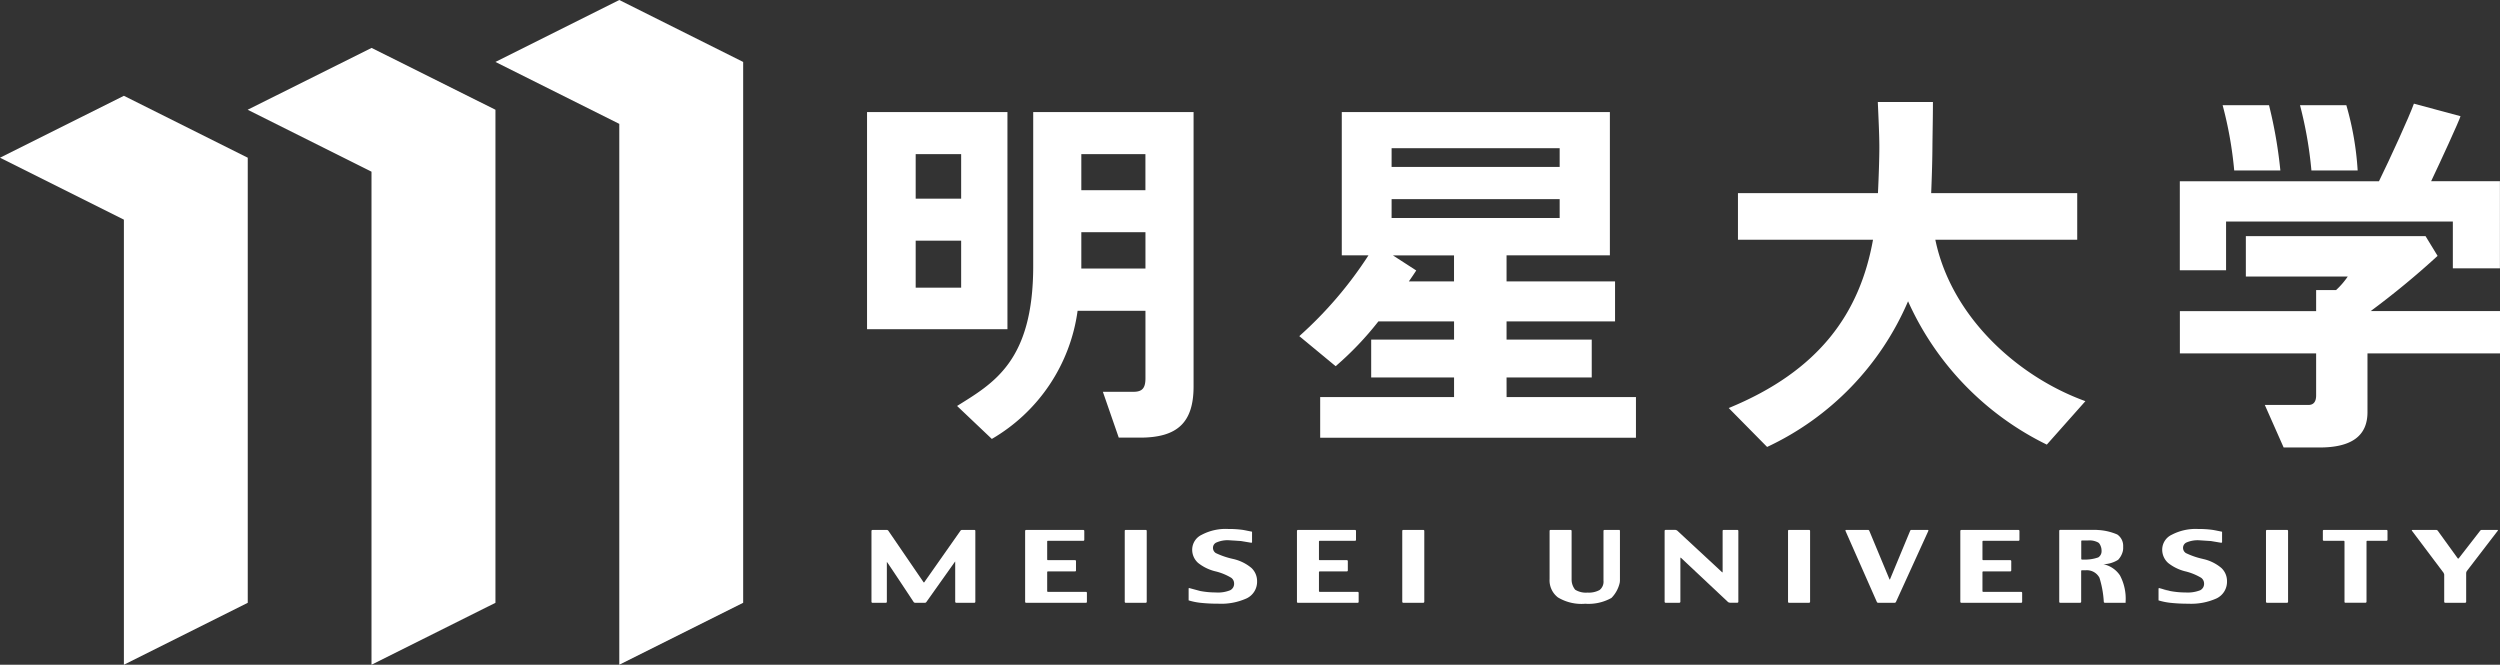
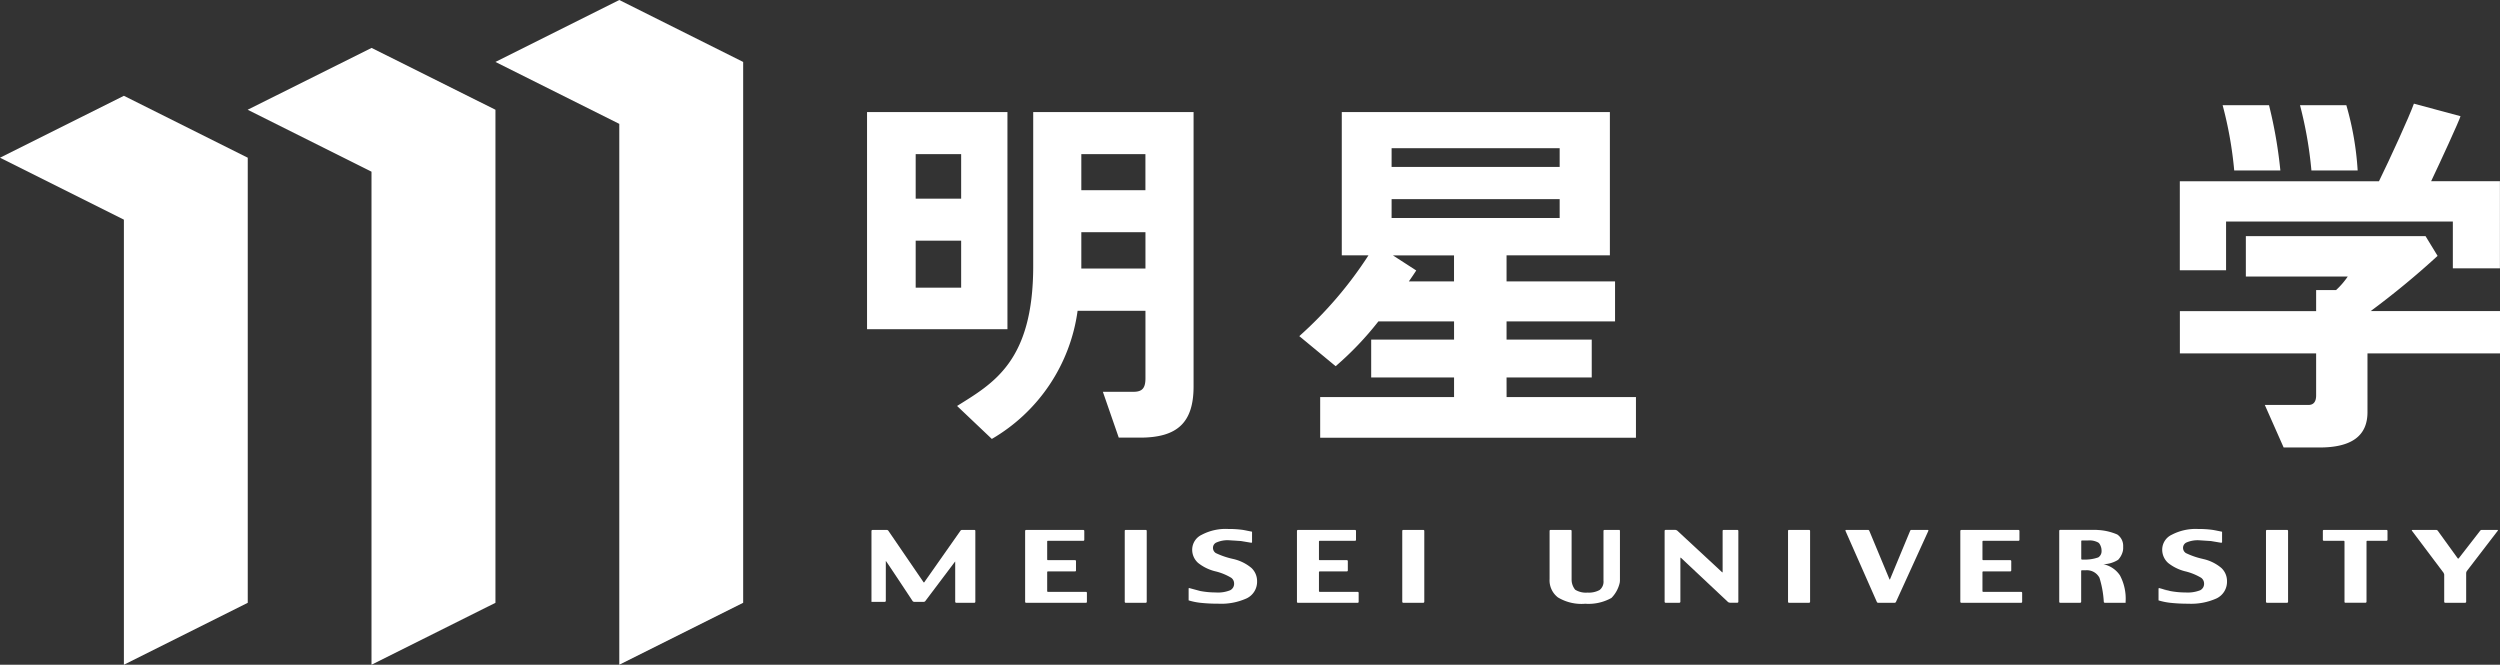
<svg xmlns="http://www.w3.org/2000/svg" width="139.434" height="37.074" viewBox="0 0 139.434 37.074">
  <rect x="0" y="0" width="139.434" height="37.074" fill="#333333" stroke="none" />
  <g id="logo_b_jp" transform="translate(-31.89 -31.89)">
    <g id="グループ_22745" data-name="グループ 22745" transform="translate(31.89 31.89)">
      <g id="グループ_22742" data-name="グループ 22742" transform="translate(0 5.343)">
        <path id="パス_15074" data-name="パス 15074" d="M38.8,47.21,31.89,50.663,38.8,54.118V78.941l6.908-3.454V50.663Z" transform="translate(-31.89 -47.21)" fill="#fff" />
      </g>
      <g id="グループ_22743" data-name="グループ 22743" transform="translate(13.817 2.672)">
        <path id="パス_15075" data-name="パス 15075" d="M78.413,39.551,71.5,43l6.908,3.455V73.953L85.321,70.5V43Z" transform="translate(-71.505 -39.551)" fill="#fff" />
      </g>
      <g id="グループ_22744" data-name="グループ 22744" transform="translate(27.632)">
        <path id="パス_15076" data-name="パス 15076" d="M118.025,31.89l-6.908,3.455,6.908,3.454V68.964l6.909-3.454V35.345Z" transform="translate(-111.117 -31.89)" fill="#fff" />
      </g>
    </g>
    <g id="グループ_22746" data-name="グループ 22746" transform="translate(80.248 37.581)">
-       <path id="パス_15077" data-name="パス 15077" d="M172.087,118.4l.01-.007-.01.007m4.9-1.77h-.7a.1.1,0,0,0-.081.043l-2.016,2.87a.02.02,0,0,1-.022.014.024.024,0,0,1-.023-.014l-1.962-2.87a.11.11,0,0,0-.084-.043H171.3a.057.057,0,0,0-.058.054v3.957a.059.059,0,0,0,.058.054h.745a.059.059,0,0,0,.055-.054v-2.23c.013-.007,1.5,2.247,1.5,2.247a.143.143,0,0,0,.082.037h.534a.12.12,0,0,0,.082-.037L175.9,118.4c.011-.008.012-.005.012.008v2.23a.058.058,0,0,0,.058.054h1.013a.054.054,0,0,0,.052-.054v-3.957A.053.053,0,0,0,176.987,116.628Z" transform="translate(-170.995 -92.764)" fill="#fff" />
+       <path id="パス_15077" data-name="パス 15077" d="M172.087,118.4l.01-.007-.01.007m4.9-1.77h-.7a.1.1,0,0,0-.081.043l-2.016,2.87a.02.02,0,0,1-.022.014.024.024,0,0,1-.023-.014l-1.962-2.87a.11.11,0,0,0-.084-.043H171.3a.057.057,0,0,0-.058.054v3.957h.745a.059.059,0,0,0,.055-.054v-2.23c.013-.007,1.5,2.247,1.5,2.247a.143.143,0,0,0,.082.037h.534a.12.12,0,0,0,.082-.037L175.9,118.4c.011-.008.012-.005.012.008v2.23a.058.058,0,0,0,.058.054h1.013a.054.054,0,0,0,.052-.054v-3.957A.053.053,0,0,0,176.987,116.628Z" transform="translate(-170.995 -92.764)" fill="#fff" />
      <path id="パス_15078" data-name="パス 15078" d="M199.215,120.084h-2.121a.04.04,0,0,1-.041-.039v-1.057a.041.041,0,0,1,.041-.043h1.515a.052.052,0,0,0,.051-.055v-.52a.051.051,0,0,0-.051-.053h-1.515a.042.042,0,0,1-.041-.045v-.99a.04.04,0,0,1,.041-.044h1.976a.055.055,0,0,0,.053-.052v-.5a.056.056,0,0,0-.053-.054h-3.192a.056.056,0,0,0-.055.054v3.957a.058.058,0,0,0,.055.054h3.337a.055.055,0,0,0,.054-.054v-.5a.054.054,0,0,0-.054-.058" transform="translate(-187.006 -92.766)" fill="#fff" />
      <path id="パス_15079" data-name="パス 15079" d="M212.922,116.628H211.8a.051.051,0,0,0-.051.054v3.957a.053.053,0,0,0,.051.054h1.124a.057.057,0,0,0,.051-.054v-3.957a.054.054,0,0,0-.051-.054" transform="translate(-197.376 -92.764)" fill="#fff" />
      <path id="パス_15080" data-name="パス 15080" d="M225.059,120.4a.24.24,0,0,0-.037.015.24.24,0,0,1,.037-.015m-2.933-.572c.1.028.262.073.369.1C222.352,119.891,222.218,119.852,222.126,119.824Zm2.58-2.7-.3-.018C224.517,117.116,224.61,117.12,224.706,117.129Zm-.286,1.02a4.377,4.377,0,0,1-.946-.324.345.345,0,0,1-.156-.314.319.319,0,0,1,.213-.284,1.539,1.539,0,0,1,.7-.115l.646.042.567.095a.056.056,0,0,0,.04-.007.049.049,0,0,0,.012-.033v-.574a.763.763,0,0,0-.076-.017l-.211-.042c-.118-.025-.224-.043-.224-.043a5.807,5.807,0,0,0-.82-.051,2.848,2.848,0,0,0-1.472.322.921.921,0,0,0-.534.79.982.982,0,0,0,.331.783,2.474,2.474,0,0,0,.935.461,3.11,3.11,0,0,1,.911.367.39.39,0,0,1,.159.307.4.4,0,0,1-.221.388,1.811,1.811,0,0,1-.812.122,4.626,4.626,0,0,1-.859-.081l-.589-.159a.045.045,0,0,0-.042,0c-.011,0-.013.022-.013.036v.646a3.587,3.587,0,0,0,.663.136,9.016,9.016,0,0,0,.989.049,3.434,3.434,0,0,0,1.59-.3,1.025,1.025,0,0,0,.576-.956,1.007,1.007,0,0,0-.311-.734A2.4,2.4,0,0,0,224.42,118.149Z" transform="translate(-204.023 -92.669)" fill="#fff" />
      <path id="パス_15081" data-name="パス 15081" d="M242.682,120.084h-2.121a.042.042,0,0,1-.041-.039v-1.057a.043.043,0,0,1,.041-.043h1.515a.055.055,0,0,0,.054-.055v-.52a.053.053,0,0,0-.054-.053h-1.515a.041.041,0,0,1-.041-.045v-.99a.044.044,0,0,1,.041-.044h1.973a.053.053,0,0,0,.052-.052v-.5a.053.053,0,0,0-.052-.054h-3.187a.053.053,0,0,0-.054.054v3.957a.055.055,0,0,0,.054.054h3.335a.054.054,0,0,0,.052-.054v-.5a.054.054,0,0,0-.052-.058" transform="translate(-215.315 -92.766)" fill="#fff" />
      <path id="パス_15082" data-name="パス 15082" d="M257.308,116.628H256.19a.055.055,0,0,0-.058.054v3.957a.057.057,0,0,0,.058.054h1.118a.058.058,0,0,0,.053-.054v-3.957a.056.056,0,0,0-.053-.054" transform="translate(-226.281 -92.764)" fill="#fff" />
      <path id="パス_15083" data-name="パス 15083" d="M283.565,116.628h-.816a.056.056,0,0,0-.052.054v2.774a.59.59,0,0,1-.217.524,1.249,1.249,0,0,1-.676.144,1.124,1.124,0,0,1-.687-.162.925.925,0,0,1-.191-.444l-.007-.094v-2.742a.056.056,0,0,0-.057-.054h-1.12a.054.054,0,0,0-.051.054v2.683a1.2,1.2,0,0,0,.467,1.029,2.545,2.545,0,0,0,1.523.352,2.614,2.614,0,0,0,1.461-.324,1.754,1.754,0,0,0,.463-.857l.01-.1v-2.785a.053.053,0,0,0-.05-.054" transform="translate(-241.623 -92.764)" fill="#fff" />
      <path id="パス_15084" data-name="パス 15084" d="M302.149,116.627h-.772a.052.052,0,0,0-.052.054v2.3c-.013.019-.02.014-.025.01l-2.513-2.331a.181.181,0,0,0-.042-.02l-.006,0-.04-.014h-.555a.054.054,0,0,0-.054.054v3.957a.056.056,0,0,0,.054.054h.767a.059.059,0,0,0,.058-.054v-2.443c.008-.023.016-.022.024-.019l2.643,2.483.037.014s0,0,.012,0l.036.017h.428a.058.058,0,0,0,.053-.054V116.68a.054.054,0,0,0-.053-.053" transform="translate(-253.606 -92.763)" fill="#fff" />
      <path id="パス_15085" data-name="パス 15085" d="M318.993,116.628h-1.118a.051.051,0,0,0-.054.054v3.957a.055.055,0,0,0,.054.054h1.118a.058.058,0,0,0,.058-.054v-3.957a.056.056,0,0,0-.058-.054" transform="translate(-266.454 -92.764)" fill="#fff" />
      <path id="パス_15086" data-name="パス 15086" d="M331.6,116.628h-.91a.072.072,0,0,0-.069.048l-1.124,2.706c-.023.021-.029.018-.03,0l-1.126-2.706a.08.08,0,0,0-.07-.048h-1.222a.043.043,0,0,0-.036.018.156.156,0,0,0,0,.036l1.749,3.962a.081.081,0,0,0,.074.049h.917a.086.086,0,0,0,.076-.049l1.806-3.962a.054.054,0,0,0,0-.036.045.045,0,0,0-.034-.018" transform="translate(-272.442 -92.764)" fill="#fff" />
      <path id="パス_15087" data-name="パス 15087" d="M348.767,120.084h-2.122a.041.041,0,0,1-.038-.039v-1.057a.042.042,0,0,1,.038-.043h1.515a.057.057,0,0,0,.053-.055v-.52a.055.055,0,0,0-.053-.053h-1.515a.043.043,0,0,1-.038-.045v-.99a.041.041,0,0,1,.038-.044h1.971a.053.053,0,0,0,.054-.052v-.5a.053.053,0,0,0-.054-.054h-3.188a.057.057,0,0,0-.056.054v3.957a.059.059,0,0,0,.056.054h3.338a.058.058,0,0,0,.055-.054v-.5a.056.056,0,0,0-.054-.058" transform="translate(-284.396 -92.766)" fill="#fff" />
      <path id="パス_15088" data-name="パス 15088" d="M363.56,117.75v.063a.4.4,0,0,1-.187.349,2.2,2.2,0,0,1-.57.116l-.1.006h-.233a.046.046,0,0,1-.043-.046v-.98a.044.044,0,0,1,.043-.043h.352a1.011,1.011,0,0,1,.551.117c.121.071.175.317.175.321l.012.1m.092.79a1.634,1.634,0,0,0,.831-.247,1.072,1.072,0,0,0,.27-.514l.012-.1v-.176a.76.76,0,0,0-.331-.623,3.133,3.133,0,0,0-1.052-.249l-.1-.007h-2.029a.051.051,0,0,0-.054.054v3.957a.053.053,0,0,0,.054.054h1.114a.057.057,0,0,0,.055-.054v-1.717a.046.046,0,0,1,.043-.044h.236a.794.794,0,0,1,.742.421,5.617,5.617,0,0,1,.241,1.34.058.058,0,0,0,.062.054h1.155v-.054a2.776,2.776,0,0,0-.314-1.471A1.471,1.471,0,0,0,363.652,118.54Z" transform="translate(-294.706 -92.764)" fill="#fff" />
      <path id="パス_15089" data-name="パス 15089" d="M379.535,118.149a4.263,4.263,0,0,1-.94-.324.347.347,0,0,1-.158-.314.329.329,0,0,1,.208-.284,1.589,1.589,0,0,1,.708-.115l.64.042.564.095a.047.047,0,0,0,.037-.007.035.035,0,0,0,.019-.033v-.574s-.036-.009-.079-.017l-.207-.042c-.121-.025-.23-.043-.23-.043a5.528,5.528,0,0,0-.816-.051,2.865,2.865,0,0,0-1.477.322.917.917,0,0,0-.529.79.992.992,0,0,0,.331.783,2.488,2.488,0,0,0,.931.461,3.164,3.164,0,0,1,.912.367.4.4,0,0,1,.16.307.4.4,0,0,1-.219.388,1.927,1.927,0,0,1-.818.122,4.616,4.616,0,0,1-.858-.081l-.59-.159a.041.041,0,0,0-.039,0,.047.047,0,0,0-.016.036v.646a3.684,3.684,0,0,0,.668.136,8.909,8.909,0,0,0,.987.049,3.45,3.45,0,0,0,1.591-.3,1.03,1.03,0,0,0,.573-.956,1,1,0,0,0-.311-.734,2.367,2.367,0,0,0-1.041-.508m.641,2.247a.211.211,0,0,0-.033.015A.226.226,0,0,1,380.177,120.4Zm-2.933-.572c.107.028.263.067.366.1A3.634,3.634,0,0,1,377.244,119.824Zm2.579-2.7-.294-.018C379.632,117.116,379.728,117.12,379.823,117.129Z" transform="translate(-305.038 -92.669)" fill="#fff" />
      <path id="パス_15090" data-name="パス 15090" d="M395.427,116.628h-1.115a.056.056,0,0,0-.06.054v3.957a.058.058,0,0,0,.06.054h1.115a.058.058,0,0,0,.057-.054v-3.957a.056.056,0,0,0-.057-.054" transform="translate(-316.228 -92.764)" fill="#fff" />
      <path id="パス_15091" data-name="パス 15091" d="M406.9,116.628h-3.495a.052.052,0,0,0-.056.054v.5a.052.052,0,0,0,.056.052h1.105a.046.046,0,0,1,.046.044v3.359a.049.049,0,0,0,.054.054h1.118a.059.059,0,0,0,.056-.054v-3.359a.041.041,0,0,1,.04-.044H406.9a.057.057,0,0,0,.055-.052v-.5a.056.056,0,0,0-.054-.054" transform="translate(-322.153 -92.764)" fill="#fff" />
      <path id="パス_15092" data-name="パス 15092" d="M420.6,118.974h0m-1.23.09v0Zm2.966-2.436h-.871a.1.1,0,0,0-.08.043l-1.2,1.545a.046.046,0,0,1-.026.011.058.058,0,0,1-.026-.011l-1.117-1.545a.121.121,0,0,0-.085-.043H417.6l-.029.014a.032.032,0,0,0,.007.033l1.766,2.348.033.088v1.527a.054.054,0,0,0,.052.054h1.12a.057.057,0,0,0,.053-.054v-1.624l.03-.083,1.734-2.259.009-.028A.044.044,0,0,0,422.339,116.628Z" transform="translate(-331.413 -92.764)" fill="#fff" />
      <path id="パス_15093" data-name="パス 15093" d="M191.871,56.508h3.575v2.027h-3.577c0-.036,0-.07,0-.107v-1.92m0-4.353h3.575v2.012h-3.575ZM189.186,58.4c0,5.32-2.224,6.534-4.246,7.8l1.938,1.839a9.793,9.793,0,0,0,4.783-7.145h3.785v3.763c0,.55-.18.753-.667.753h-1.708l.886,2.556h1.193c2.09,0,2.98-.854,2.98-2.855V49.808h-8.944V58.4Z" transform="translate(-179.918 -49.249)" fill="#fff" />
      <path id="パス_15094" data-name="パス 15094" d="M175.791,54.638h-2.536V52.153h2.536v2.485m0,4.963h-2.536V56.978h2.536Zm-5.249,2.314h7.831V49.805h-7.831Z" transform="translate(-170.542 -49.247)" fill="#fff" />
      <path id="パス_15095" data-name="パス 15095" d="M248.294,59.253h-2.52c.154-.22.294-.426.412-.61l-1.3-.841h3.407v1.451m-3.482-4.589h9.374v1.051h-9.374C244.812,55.572,244.812,54.739,244.812,54.664Zm0-2.839h9.374v1.044h-9.374C244.812,52.725,244.812,51.97,244.812,51.825Zm6.412,12.787h4.751V62.5h-4.751V61.483h6.051V59.253h-6.051V57.8h5.763V49.808H242.033V57.8h1.488a22.082,22.082,0,0,1-3.858,4.505s2.028,1.677,2.028,1.677a17.616,17.616,0,0,0,2.385-2.5h4.219V62.5h-4.622v2.11h4.622v1.093h-7.467v2.269H258.44V65.705h-7.215Z" transform="translate(-215.555 -49.249)" fill="#fff" />
-       <path id="パス_15096" data-name="パス 15096" d="M319.857,55.887h7.914v-2.6h-8.145c.025-.635.063-1.619.069-2.544.008-.9.028-1.649.028-2.539,0,0-3.074,0-3.074,0,.041.952.086,1.853.086,2.54,0,.533-.033,1.629-.078,2.543h-7.808v2.6h7.532c-.733,4.07-2.969,7.3-8.047,9.386l2.141,2.17a15.853,15.853,0,0,0,7.861-8.125,16.344,16.344,0,0,0,7.739,7.995l2.152-2.424c-3.761-1.358-7.477-4.693-8.369-9" transform="translate(-260.275 -48.206)" fill="#fff" />
      <path id="パス_15097" data-name="パス 15097" d="M390.54,52.354a25.462,25.462,0,0,0-.632-3.637H387.32a21.57,21.57,0,0,1,.646,3.637h2.574" transform="translate(-311.714 -48.539)" fill="#fff" />
      <path id="パス_15098" data-name="パス 15098" d="M402.915,52.354a16.632,16.632,0,0,0-.631-3.637H399.7a22.233,22.233,0,0,1,.636,3.637h2.576" transform="translate(-319.778 -48.539)" fill="#fff" />
      <path id="パス_15099" data-name="パス 15099" d="M394.489,52.781c.5-1.044,1.574-3.385,1.639-3.625l-2.6-.7c-.247.7-1.345,3.1-1.949,4.329H380.472V57.75h2.58V55.031H395.7v2.608h2.626V52.781h-3.841" transform="translate(-307.254 -48.366)" fill="#fff" />
      <path id="パス_15100" data-name="パス 15100" d="M394.85,70.742l-.671-1.1H384.156v2.254h5.682a4.336,4.336,0,0,1-.65.753h-1.112v1.176h-7.6V76.18h7.6v2.346c0,.351-.145.53-.424.53h-2.439l1.051,2.373h2c1.776,0,2.676-.637,2.676-1.969V76.18h7.393V73.819H391.12a45.7,45.7,0,0,0,3.73-3.077" transform="translate(-307.255 -62.162)" fill="#fff" />
    </g>
  </g>
</svg>